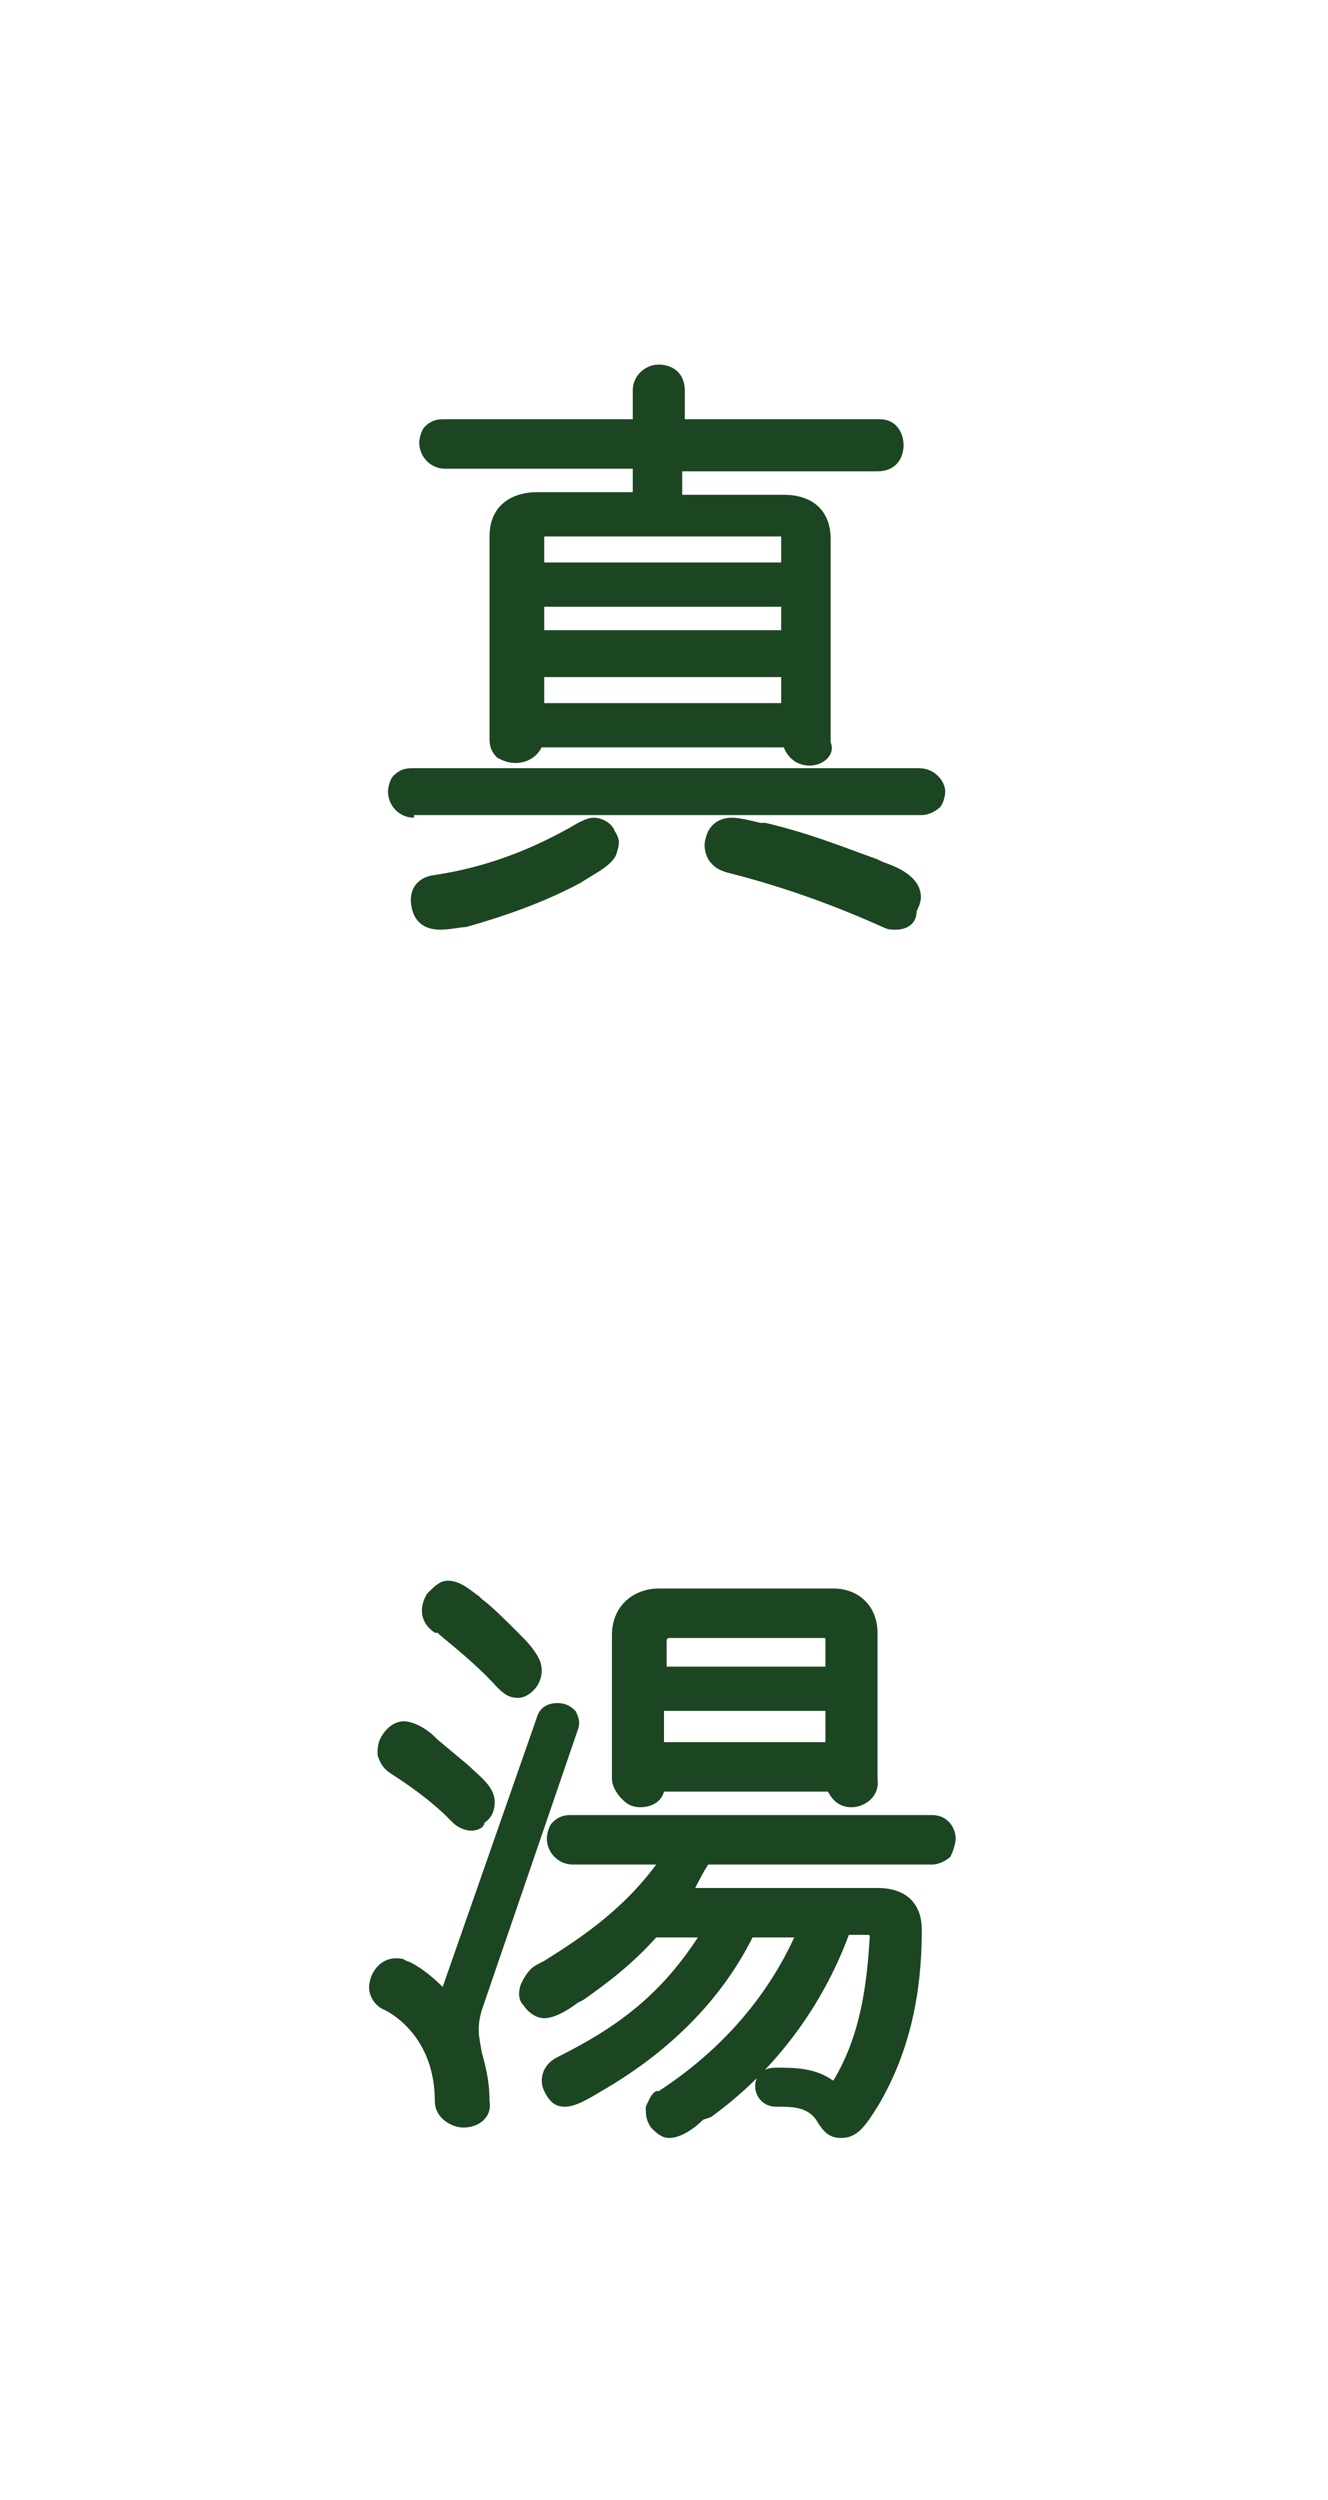
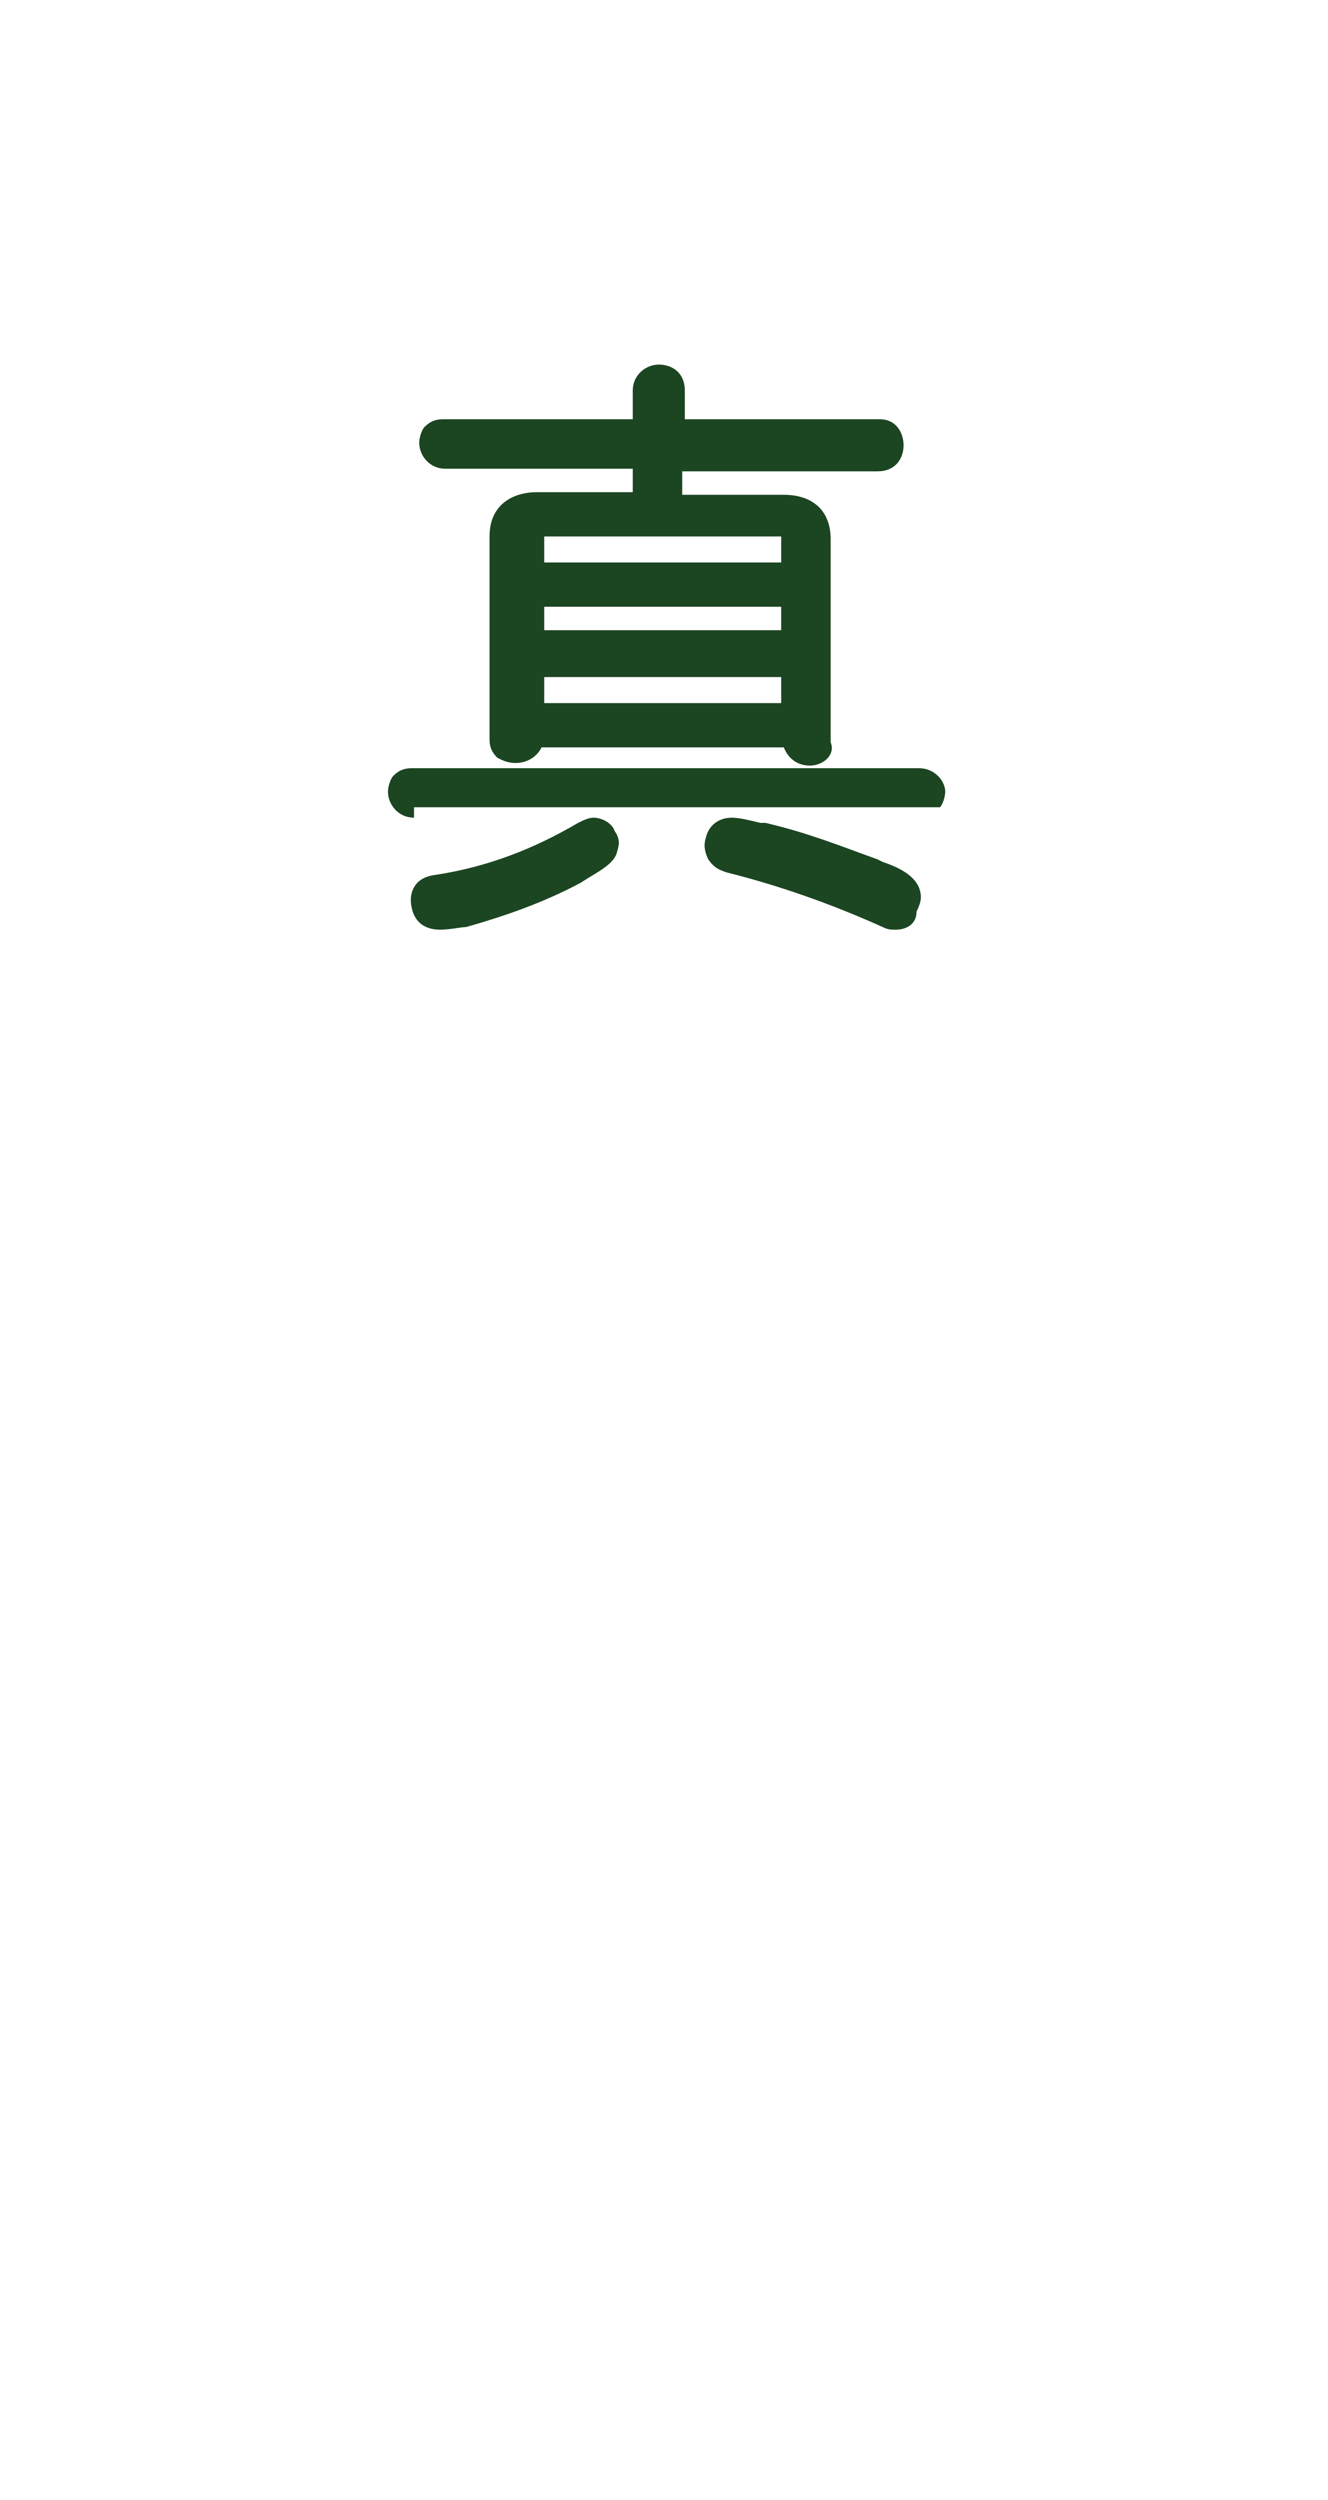
<svg xmlns="http://www.w3.org/2000/svg" version="1.1" id="レイヤー_1" x="0px" y="0px" width="51px" height="96px" viewBox="0 0 51 96" style="enable-background:new 0 0 51 96;" xml:space="preserve">
  <style type="text/css">
	.st0{fill:#1C4522;}
</style>
  <g>
    <g>
-       <path class="st0" d="M34.4,35.7c-0.2,0-0.3,0-0.5-0.1c-2-0.9-4-1.6-6-2.1c-0.3-0.1-0.5-0.2-0.7-0.5c-0.1-0.2-0.2-0.5-0.1-0.8    c0.1-0.5,0.5-0.8,1-0.8c0.3,0,0.7,0.1,1.1,0.2l0.2,0c1.7,0.4,2.9,0.9,4.3,1.4l0.2,0.1c0.6,0.2,1.2,0.5,1.4,1    c0.1,0.3,0.1,0.5-0.1,0.9C35.2,35.5,34.8,35.7,34.4,35.7z M16.9,35.7c-0.6,0-1-0.3-1.1-0.9c-0.1-0.5,0.1-1.1,0.9-1.2    c2-0.3,3.8-1,5.5-2c0.2-0.1,0.4-0.2,0.6-0.2c0.3,0,0.7,0.2,0.8,0.5c0.2,0.3,0.2,0.5,0.1,0.8c-0.1,0.5-0.8,0.8-1.4,1.2    c-1.5,0.8-3,1.3-4.4,1.7C17.7,35.6,17.3,35.7,16.9,35.7z M15.9,31.4c-0.6,0-1-0.5-1-1c0-0.2,0.1-0.5,0.2-0.6    c0.1-0.1,0.3-0.3,0.7-0.3h19.5c0.6,0,1,0.5,1,0.9c0,0.2-0.1,0.5-0.2,0.6c-0.1,0.1-0.4,0.3-0.7,0.3H15.9z M31.1,29.4    c-0.4,0-0.8-0.2-1-0.7h-9.3c-0.2,0.4-0.6,0.6-1,0.6c-0.3,0-0.5-0.1-0.7-0.2c-0.2-0.2-0.3-0.4-0.3-0.7v-7.8c0-1.3,1-1.7,1.8-1.7    h3.7v-0.9h-7.2c-0.6,0-1-0.5-1-1c0-0.2,0.1-0.5,0.2-0.6c0.2-0.2,0.4-0.3,0.7-0.3h7.3v-1.1c0-0.6,0.5-1,1-1s1,0.3,1,1v1.1h7.5    c0.6,0,0.9,0.5,0.9,1c0,0.5-0.3,1-1,1h-7.5v0.9h3.9c1.1,0,1.8,0.6,1.8,1.7v7.8C32.1,29,31.6,29.4,31.1,29.4z M30,27v-1h-9.1v1H30z     M30,24.2v-0.9h-9.1v0.9H30z M30,21.6v-1c0,0-9.1,0-9.1,0l0,1H30z" />
-       <path class="st0" d="M25.7,82.1c-0.3,0-0.5-0.2-0.7-0.4c-0.2-0.3-0.2-0.5-0.2-0.8c0.1-0.2,0.2-0.5,0.4-0.6l0,0h0.1    c2.3-1.5,4.1-3.5,5.2-5.9h-1.6c-1.2,2.4-3.2,4.4-5.8,5.9c-0.5,0.3-1,0.6-1.4,0.6c-0.4,0-0.6-0.2-0.8-0.6c-0.2-0.4-0.1-1,0.5-1.3    c2.2-1.1,3.9-2.3,5.4-4.6h-1.6c-0.9,1-1.8,1.7-2.8,2.4l-0.2,0.1c-0.4,0.3-0.9,0.6-1.3,0.6c-0.3,0-0.6-0.2-0.8-0.5    c-0.2-0.2-0.2-0.5-0.1-0.8c0.1-0.2,0.2-0.4,0.4-0.6c0.1-0.1,0.3-0.2,0.5-0.3c1.1-0.7,2.9-1.8,4.3-3.7H22c-0.6,0-1-0.5-1-1    c0-0.2,0.1-0.5,0.2-0.6c0.2-0.2,0.4-0.3,0.7-0.3h13.9c0.6,0,0.9,0.5,0.9,0.9c0,0.2-0.1,0.5-0.2,0.7c-0.1,0.1-0.4,0.3-0.7,0.3h-8.6    c-0.2,0.3-0.4,0.7-0.5,0.9h7c1.1,0,1.7,0.6,1.7,1.6c0,1.7-0.2,4.3-1.7,6.8c-0.5,0.8-0.8,1.2-1.4,1.2c-0.5,0-0.7-0.3-0.9-0.6    c-0.1-0.2-0.3-0.4-0.6-0.5c-0.3-0.1-0.6-0.1-1-0.1c-0.5,0-0.8-0.4-0.8-0.8c0-0.2,0.1-0.4,0.2-0.5c0.1-0.1,0.3-0.2,0.6-0.2    c0.7,0,1.5,0,2.2,0.5c1.1-1.8,1.3-3.9,1.4-5.5c0-0.1,0-0.1-0.1-0.1h-0.7c-1,2.7-2.8,5.2-5.3,7L27,81.4    C26.6,81.8,26.1,82.1,25.7,82.1z M17.8,81.7c-0.5,0-1.1-0.4-1.1-1c0-2.5-1.7-3.4-1.9-3.5c-0.5-0.2-0.7-0.7-0.6-1.1    c0.1-0.5,0.5-0.9,1-0.9c0.1,0,0.3,0,0.4,0.1c0.1,0,0.7,0.3,1.4,1l3.6-10.3c0.1-0.4,0.4-0.6,0.8-0.6c0.3,0,0.5,0.1,0.7,0.3    c0.1,0.2,0.2,0.4,0.1,0.7l-3.7,10.8c-0.2,0.7-0.1,1,0,1.6c0.1,0.4,0.3,1,0.3,1.9C18.9,81.3,18.4,81.7,17.8,81.7z M18.1,70.3    c-0.2,0-0.5-0.1-0.7-0.3l-0.2-0.2c-0.4-0.4-1.1-1-2.2-1.7c-0.3-0.2-0.4-0.4-0.5-0.7c0-0.3,0-0.5,0.2-0.8c0.2-0.3,0.5-0.5,0.8-0.5    c0.4,0,0.9,0.3,1.2,0.6l0.1,0.1l1.2,1c0.4,0.4,1,0.8,1,1.4c0,0.3-0.1,0.6-0.4,0.8C18.6,70.2,18.3,70.3,18.1,70.3z M32.7,69.4    c-0.4,0-0.7-0.2-0.9-0.6h-6.3c-0.1,0.4-0.5,0.6-0.9,0.6c-0.3,0-0.5-0.1-0.7-0.3c-0.2-0.2-0.4-0.5-0.4-0.8v-5.5    c0-1.2,0.9-1.8,1.8-1.8h6.7c1,0,1.7,0.7,1.7,1.7v5.6C33.8,69,33.2,69.4,32.7,69.4z M31.7,66.9v-1.2h-6.2v1.2H31.7z M31.7,64v-1    c0-0.1,0-0.1-0.1-0.1h-5.9c-0.1,0-0.1,0.1-0.1,0.1v1H31.7z M19.9,65.2c-0.3,0-0.5-0.1-0.8-0.4c-0.9-1-2.1-1.9-2.3-2.1l-0.1,0    c-0.6-0.4-0.6-1-0.3-1.5c0.3-0.3,0.5-0.5,0.8-0.5c0.5,0,0.9,0.4,1.2,0.6l0.1,0.1c0.4,0.3,0.9,0.8,1.4,1.3c0.3,0.3,0.6,0.6,0.8,1    c0.2,0.4,0.1,0.9-0.2,1.2C20.3,65.1,20.1,65.2,19.9,65.2z" />
+       <path class="st0" d="M34.4,35.7c-0.2,0-0.3,0-0.5-0.1c-2-0.9-4-1.6-6-2.1c-0.3-0.1-0.5-0.2-0.7-0.5c-0.1-0.2-0.2-0.5-0.1-0.8    c0.1-0.5,0.5-0.8,1-0.8c0.3,0,0.7,0.1,1.1,0.2l0.2,0c1.7,0.4,2.9,0.9,4.3,1.4l0.2,0.1c0.6,0.2,1.2,0.5,1.4,1    c0.1,0.3,0.1,0.5-0.1,0.9C35.2,35.5,34.8,35.7,34.4,35.7z M16.9,35.7c-0.6,0-1-0.3-1.1-0.9c-0.1-0.5,0.1-1.1,0.9-1.2    c2-0.3,3.8-1,5.5-2c0.2-0.1,0.4-0.2,0.6-0.2c0.3,0,0.7,0.2,0.8,0.5c0.2,0.3,0.2,0.5,0.1,0.8c-0.1,0.5-0.8,0.8-1.4,1.2    c-1.5,0.8-3,1.3-4.4,1.7C17.7,35.6,17.3,35.7,16.9,35.7z M15.9,31.4c-0.6,0-1-0.5-1-1c0-0.2,0.1-0.5,0.2-0.6    c0.1-0.1,0.3-0.3,0.7-0.3h19.5c0.6,0,1,0.5,1,0.9c0,0.2-0.1,0.5-0.2,0.6H15.9z M31.1,29.4    c-0.4,0-0.8-0.2-1-0.7h-9.3c-0.2,0.4-0.6,0.6-1,0.6c-0.3,0-0.5-0.1-0.7-0.2c-0.2-0.2-0.3-0.4-0.3-0.7v-7.8c0-1.3,1-1.7,1.8-1.7    h3.7v-0.9h-7.2c-0.6,0-1-0.5-1-1c0-0.2,0.1-0.5,0.2-0.6c0.2-0.2,0.4-0.3,0.7-0.3h7.3v-1.1c0-0.6,0.5-1,1-1s1,0.3,1,1v1.1h7.5    c0.6,0,0.9,0.5,0.9,1c0,0.5-0.3,1-1,1h-7.5v0.9h3.9c1.1,0,1.8,0.6,1.8,1.7v7.8C32.1,29,31.6,29.4,31.1,29.4z M30,27v-1h-9.1v1H30z     M30,24.2v-0.9h-9.1v0.9H30z M30,21.6v-1c0,0-9.1,0-9.1,0l0,1H30z" />
    </g>
  </g>
</svg>